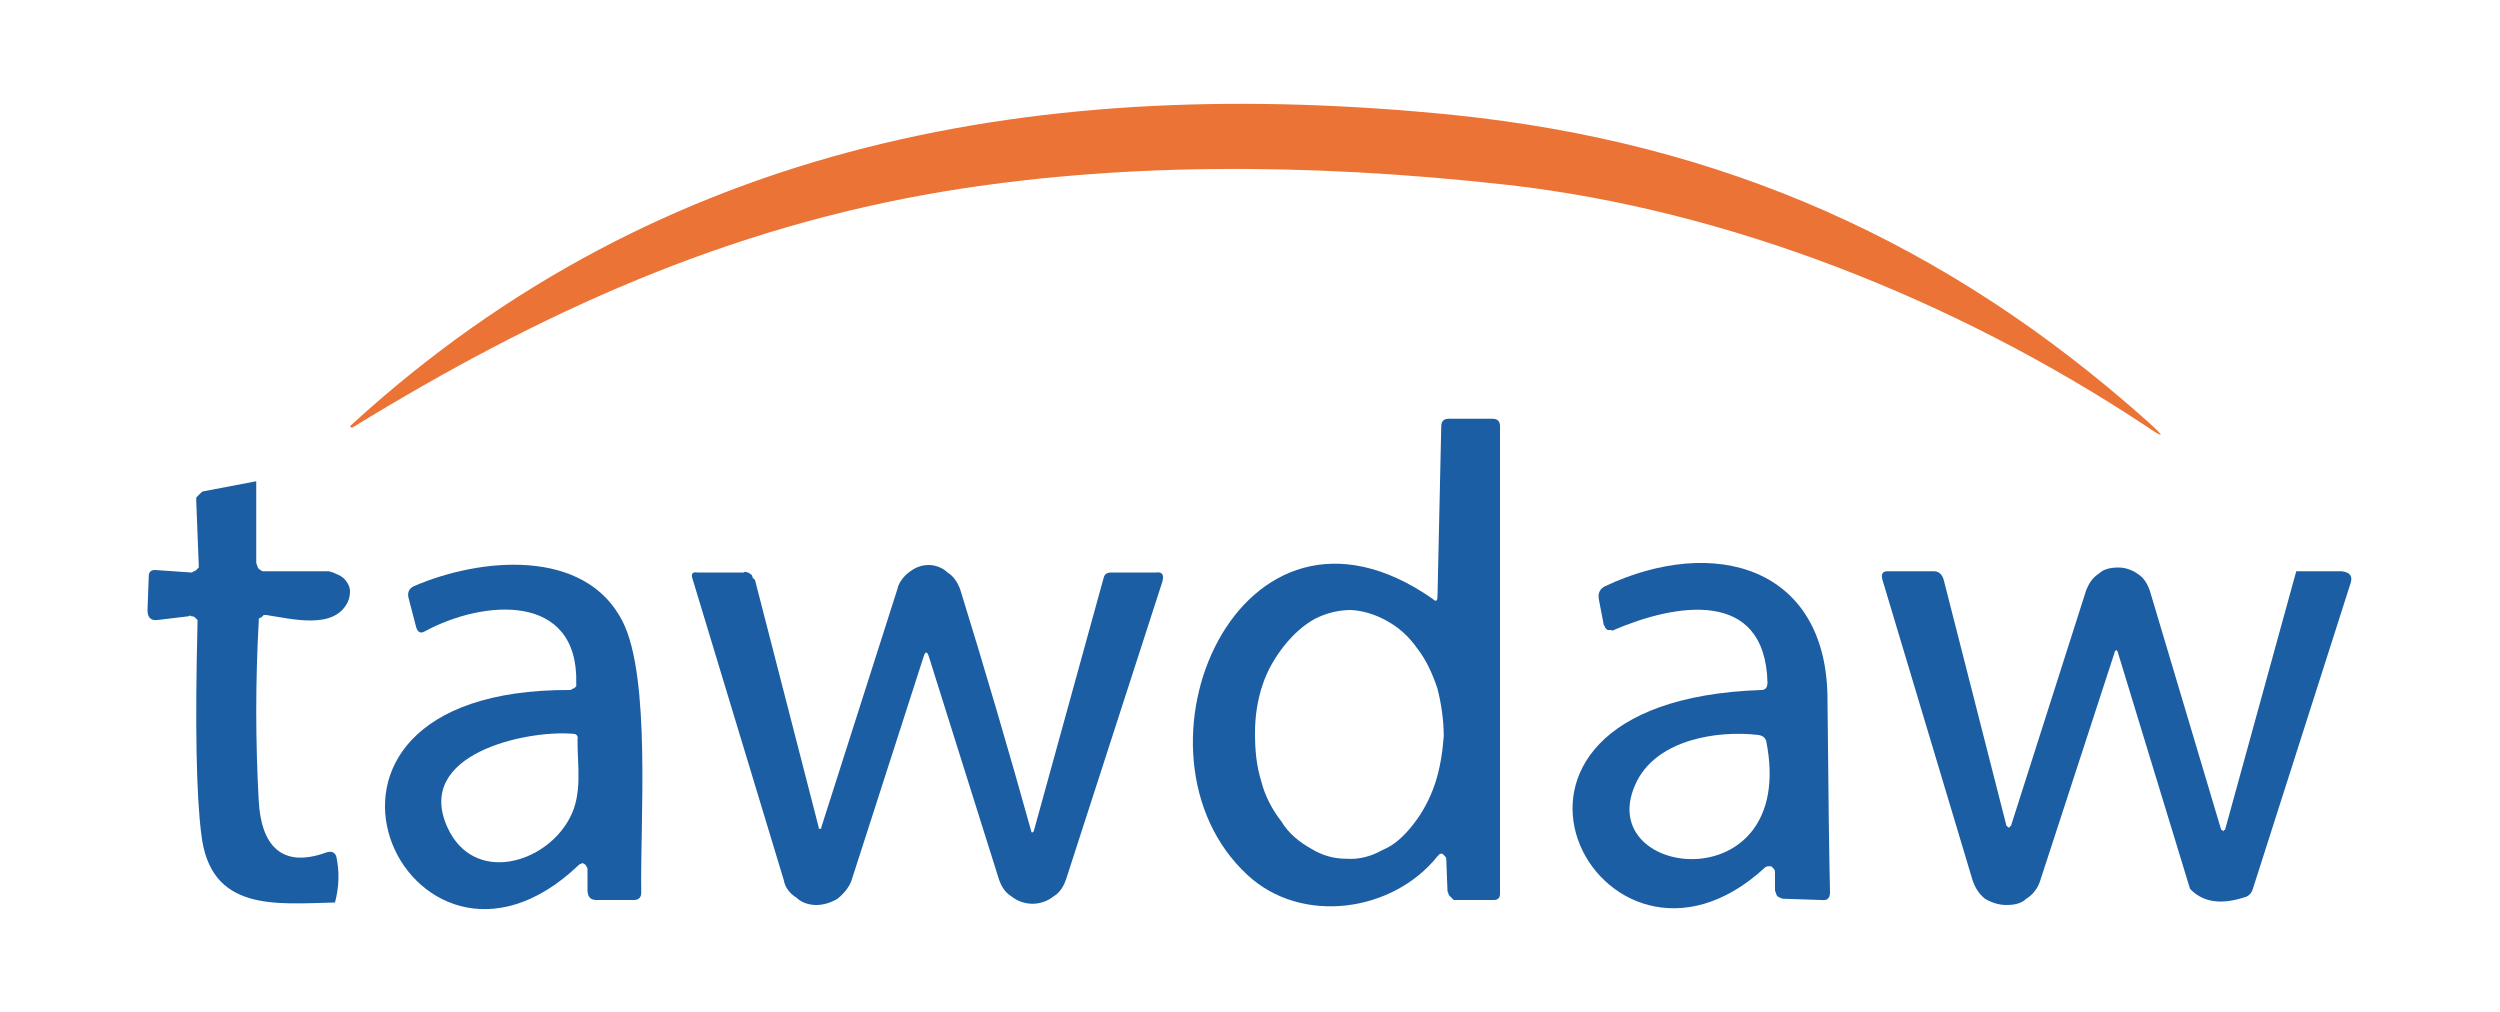
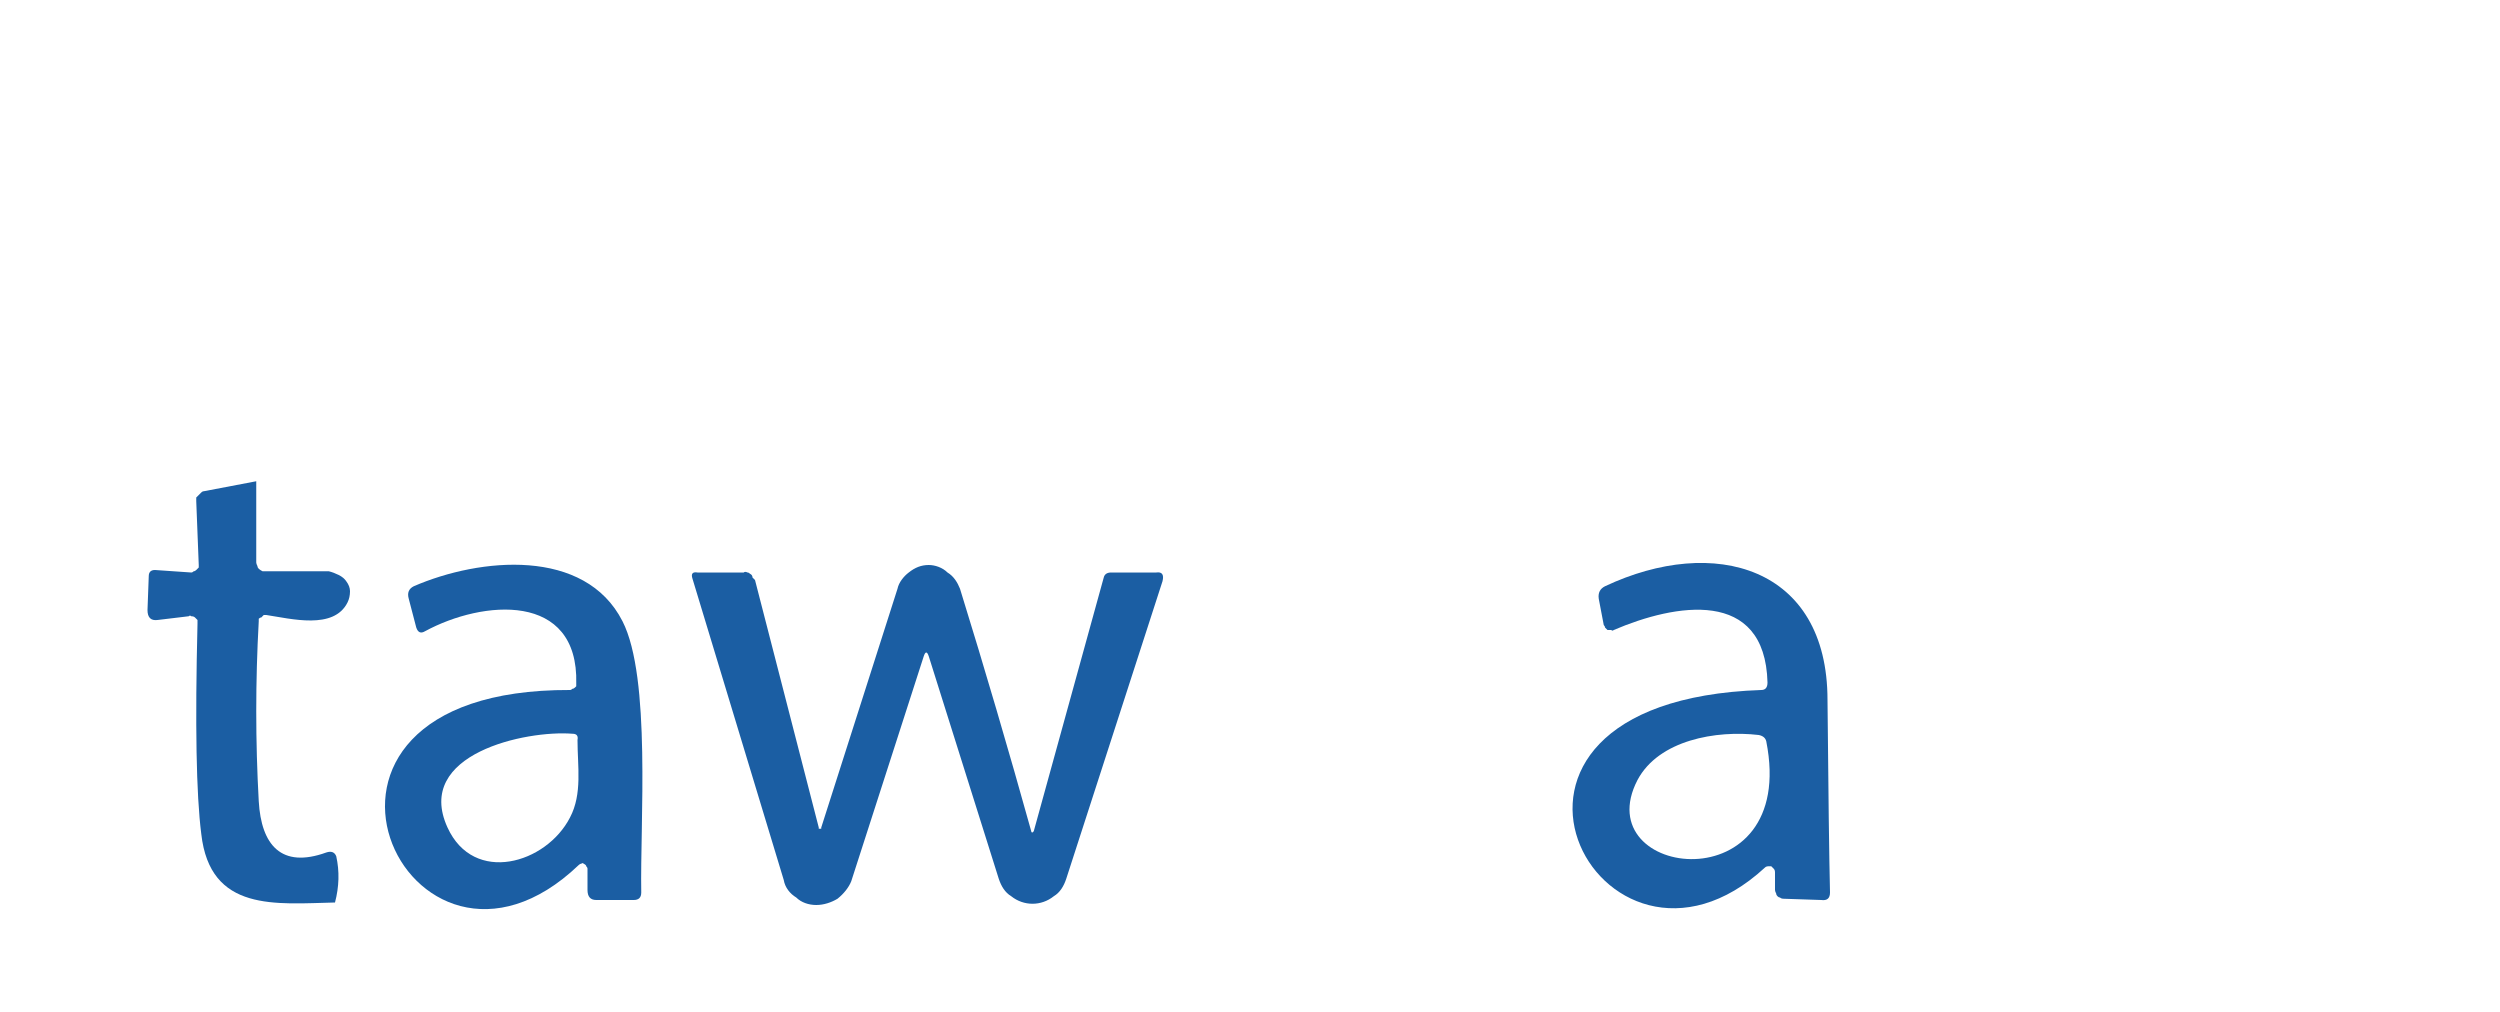
<svg xmlns="http://www.w3.org/2000/svg" viewBox="0 0 200 81" width="200" height="81">
  <style>.a{fill:#eb7335}.b{fill:#1b5ea3}</style>
-   <path class="a" d="m171.9 33.8q2 1.8-0.2 0.3c-15.4-10.2-33.5-17.3-51-19.3q-25-2.8-45.1 0.5c-17.5 2.9-32.4 9.7-47.4 18.9q0 0-0.1 0 0 0 0 0-0.1-0.1-0.1-0.1 0 0 0.1-0.1c24.9-22.8 55.5-28.1 88.2-24.8 21.4 2.2 39.4 10.1 55.6 24.6z" />
-   <path fill-rule="evenodd" class="b" d="m115 68.5c-3.6 4.5-10.9 5.5-15.2 1.5-10.5-9.7-0.7-32.9 14.8-22.1q0.4 0.4 0.4-0.2l0.3-13.6q0-0.6 0.6-0.6h3.5q0.6 0 0.6 0.6v37.4q0 0.5-0.5 0.5h-2.9q-0.2 0-0.3 0-0.1-0.1-0.2-0.2-0.1-0.1-0.2-0.2 0-0.1-0.1-0.3l-0.1-2.6q0-0.1-0.1-0.2-0.1-0.1-0.2-0.2-0.1 0-0.2 0-0.1 0.1-0.2 0.2zm-7.3 0.2q1.5 0.1 2.9-0.7c1-0.4 1.8-1.2 2.5-2.1 0.7-0.9 1.3-2 1.7-3.2 0.4-1.2 0.6-2.5 0.7-3.8 0-1.3-0.2-2.6-0.5-3.8-0.4-1.2-0.9-2.3-1.6-3.2-0.7-1-1.5-1.7-2.4-2.2q-1.4-0.8-2.9-0.9-1.5 0-2.9 0.7c-0.9 0.5-1.7 1.2-2.5 2.2-0.7 0.9-1.3 1.9-1.7 3.1-0.4 1.2-0.6 2.5-0.6 3.8 0 1.4 0.1 2.6 0.5 3.9 0.3 1.2 0.9 2.3 1.6 3.2 0.6 1 1.5 1.7 2.4 2.2q1.3 0.8 2.8 0.8z" />
  <path class="b" d="m20.5 38.5v6.5q0 0.1 0.1 0.3 0 0.1 0.1 0.2 0.1 0.1 0.3 0.2 0.1 0 0.2 0h5.1q0.4 0.1 0.8 0.3 0.4 0.2 0.6 0.5 0.3 0.4 0.3 0.8 0 0.5-0.2 0.9c-1.1 2.2-4.5 1.3-6.5 1q-0.1 0-0.2 0-0.1 0.1-0.2 0.2-0.1 0-0.2 0.1 0 0.1 0 0.2-0.4 7.2 0 14.4c0.2 3.5 1.8 5.4 5.4 4.1q0.6-0.2 0.8 0.3 0.4 1.8-0.1 3.7c-4.7 0.1-10 0.8-10.7-5.5q-0.6-4.7-0.3-16.8 0-0.1 0-0.3-0.1-0.1-0.2-0.2-0.1-0.1-0.3-0.1-0.1-0.1-0.2 0l-2.5 0.3q-0.8 0.1-0.8-0.8l0.1-2.7q0-0.5 0.5-0.5l2.9 0.2q0.1 0 0.2-0.1 0.1 0 0.2-0.1 0.1-0.1 0.2-0.2 0-0.1 0-0.2l-0.2-5.1q0-0.1 0-0.3 0.1-0.1 0.2-0.2 0.1-0.1 0.2-0.2 0.1-0.1 0.2-0.1z" />
  <path fill-rule="evenodd" class="b" d="m46.1 54.7c0.2-7.4-7.5-6.7-12.1-4.2q-0.5 0.3-0.7-0.3l-0.6-2.3q-0.2-0.7 0.4-1c5.3-2.3 13.7-3.1 16.7 2.8 2.3 4.5 1.4 16.2 1.5 21.7q0 0.6-0.6 0.6h-3q-0.7 0-0.7-0.8v-1.7q0-0.1-0.1-0.2 0-0.1-0.2-0.2-0.1-0.1-0.2 0-0.1 0-0.2 0.1c-13.6 13-26.4-14.1-0.7-14q0.1 0 0.2-0.1 0.1 0 0.2-0.1 0 0 0.1-0.1 0-0.1 0-0.2zm-10.3 11.5c2.1 4.6 7.9 2.9 9.8-0.8 1-1.9 0.6-4.1 0.6-6.2q0.1-0.5-0.4-0.5c-3.7-0.3-12.7 1.6-10 7.5z" />
  <path fill-rule="evenodd" class="b" d="m141.2 69.4c-13.1 12.1-26.7-13.3-0.3-14.2q0.5 0 0.5-0.6c-0.2-7.6-7.4-6.3-12.3-4.2q-0.1 0.1-0.2 0-0.2 0-0.3 0-0.1-0.1-0.2-0.2 0-0.1-0.1-0.2l-0.4-2.1q-0.1-0.7 0.5-1c8.7-4.1 17.8-1.6 17.8 9.1q0.1 11.1 0.2 15.4 0 0.7-0.7 0.6l-3-0.1q-0.2 0-0.3-0.1-0.1 0-0.2-0.1-0.1-0.1-0.1-0.2-0.1-0.2-0.1-0.3v-1.4q0-0.2-0.1-0.3-0.1-0.1-0.2-0.2-0.1 0-0.2 0-0.2 0-0.3 0.1zm-10.2-7c-4.1 7.9 12.9 10 10.3-3.1q-0.1-0.4-0.6-0.5c-3.4-0.4-8 0.4-9.7 3.6z" />
  <path class="b" d="m65.5 66.2q0 0.1 0 0.1 0.1 0 0.1 0 0.1 0 0.1 0 0 0 0-0.1l6.1-19.1c0.1-0.5 0.5-1 0.9-1.3 0.5-0.4 1-0.6 1.6-0.6 0.5 0 1.1 0.2 1.5 0.6 0.5 0.3 0.8 0.8 1 1.3q3 9.7 5.7 19.4 0 0 0 0 0 0.1 0.1 0.1 0 0 0 0 0.1-0.1 0.1-0.1l5.6-20.3q0.1-0.4 0.6-0.4h3.6q0.7-0.1 0.5 0.7l-7.7 23.8c-0.2 0.6-0.5 1.1-1 1.4-0.5 0.4-1.1 0.6-1.7 0.6-0.6 0-1.2-0.2-1.7-0.6-0.5-0.3-0.8-0.8-1-1.4l-5.6-17.8q-0.2-0.6-0.4 0l-5.8 18c-0.2 0.5-0.6 1-1.1 1.4-0.5 0.3-1.1 0.5-1.7 0.5-0.6 0-1.2-0.2-1.6-0.6-0.5-0.3-0.9-0.8-1-1.4l-7.3-24.1q-0.2-0.6 0.4-0.5h3.7q0.1-0.1 0.3 0 0.1 0 0.2 0.1 0.2 0.1 0.2 0.3 0.1 0.1 0.2 0.2z" />
-   <path class="b" d="m183.7 45.7h3.6q1.1 0.1 0.7 1.1l-7.8 24.4q-0.2 0.5-0.7 0.6-2.8 0.9-4.3-0.7l-5.8-19q0 0 0 0-0.1-0.1-0.1-0.1 0 0-0.1 0.1 0 0 0 0l-6 18.4c-0.2 0.6-0.6 1.1-1.1 1.4-0.4 0.4-1 0.5-1.6 0.5-0.6 0-1.2-0.2-1.7-0.5-0.5-0.4-0.8-0.9-1-1.5l-7.2-24q-0.2-0.7 0.4-0.7h3.7q0.6 0 0.8 0.7l5 19.6q0 0.1 0.1 0.1 0 0.1 0.1 0.1 0.1 0 0.1-0.1 0.1 0 0.1-0.1l6-18.8c0.2-0.5 0.5-1 1-1.3 0.4-0.4 1-0.5 1.6-0.5 0.5 0 1.1 0.2 1.5 0.5 0.5 0.3 0.8 0.8 1 1.4l5.7 19.1q0 0 0.1 0 0 0.1 0.1 0.1 0 0 0-0.1 0.1 0 0.1 0z" />
</svg>